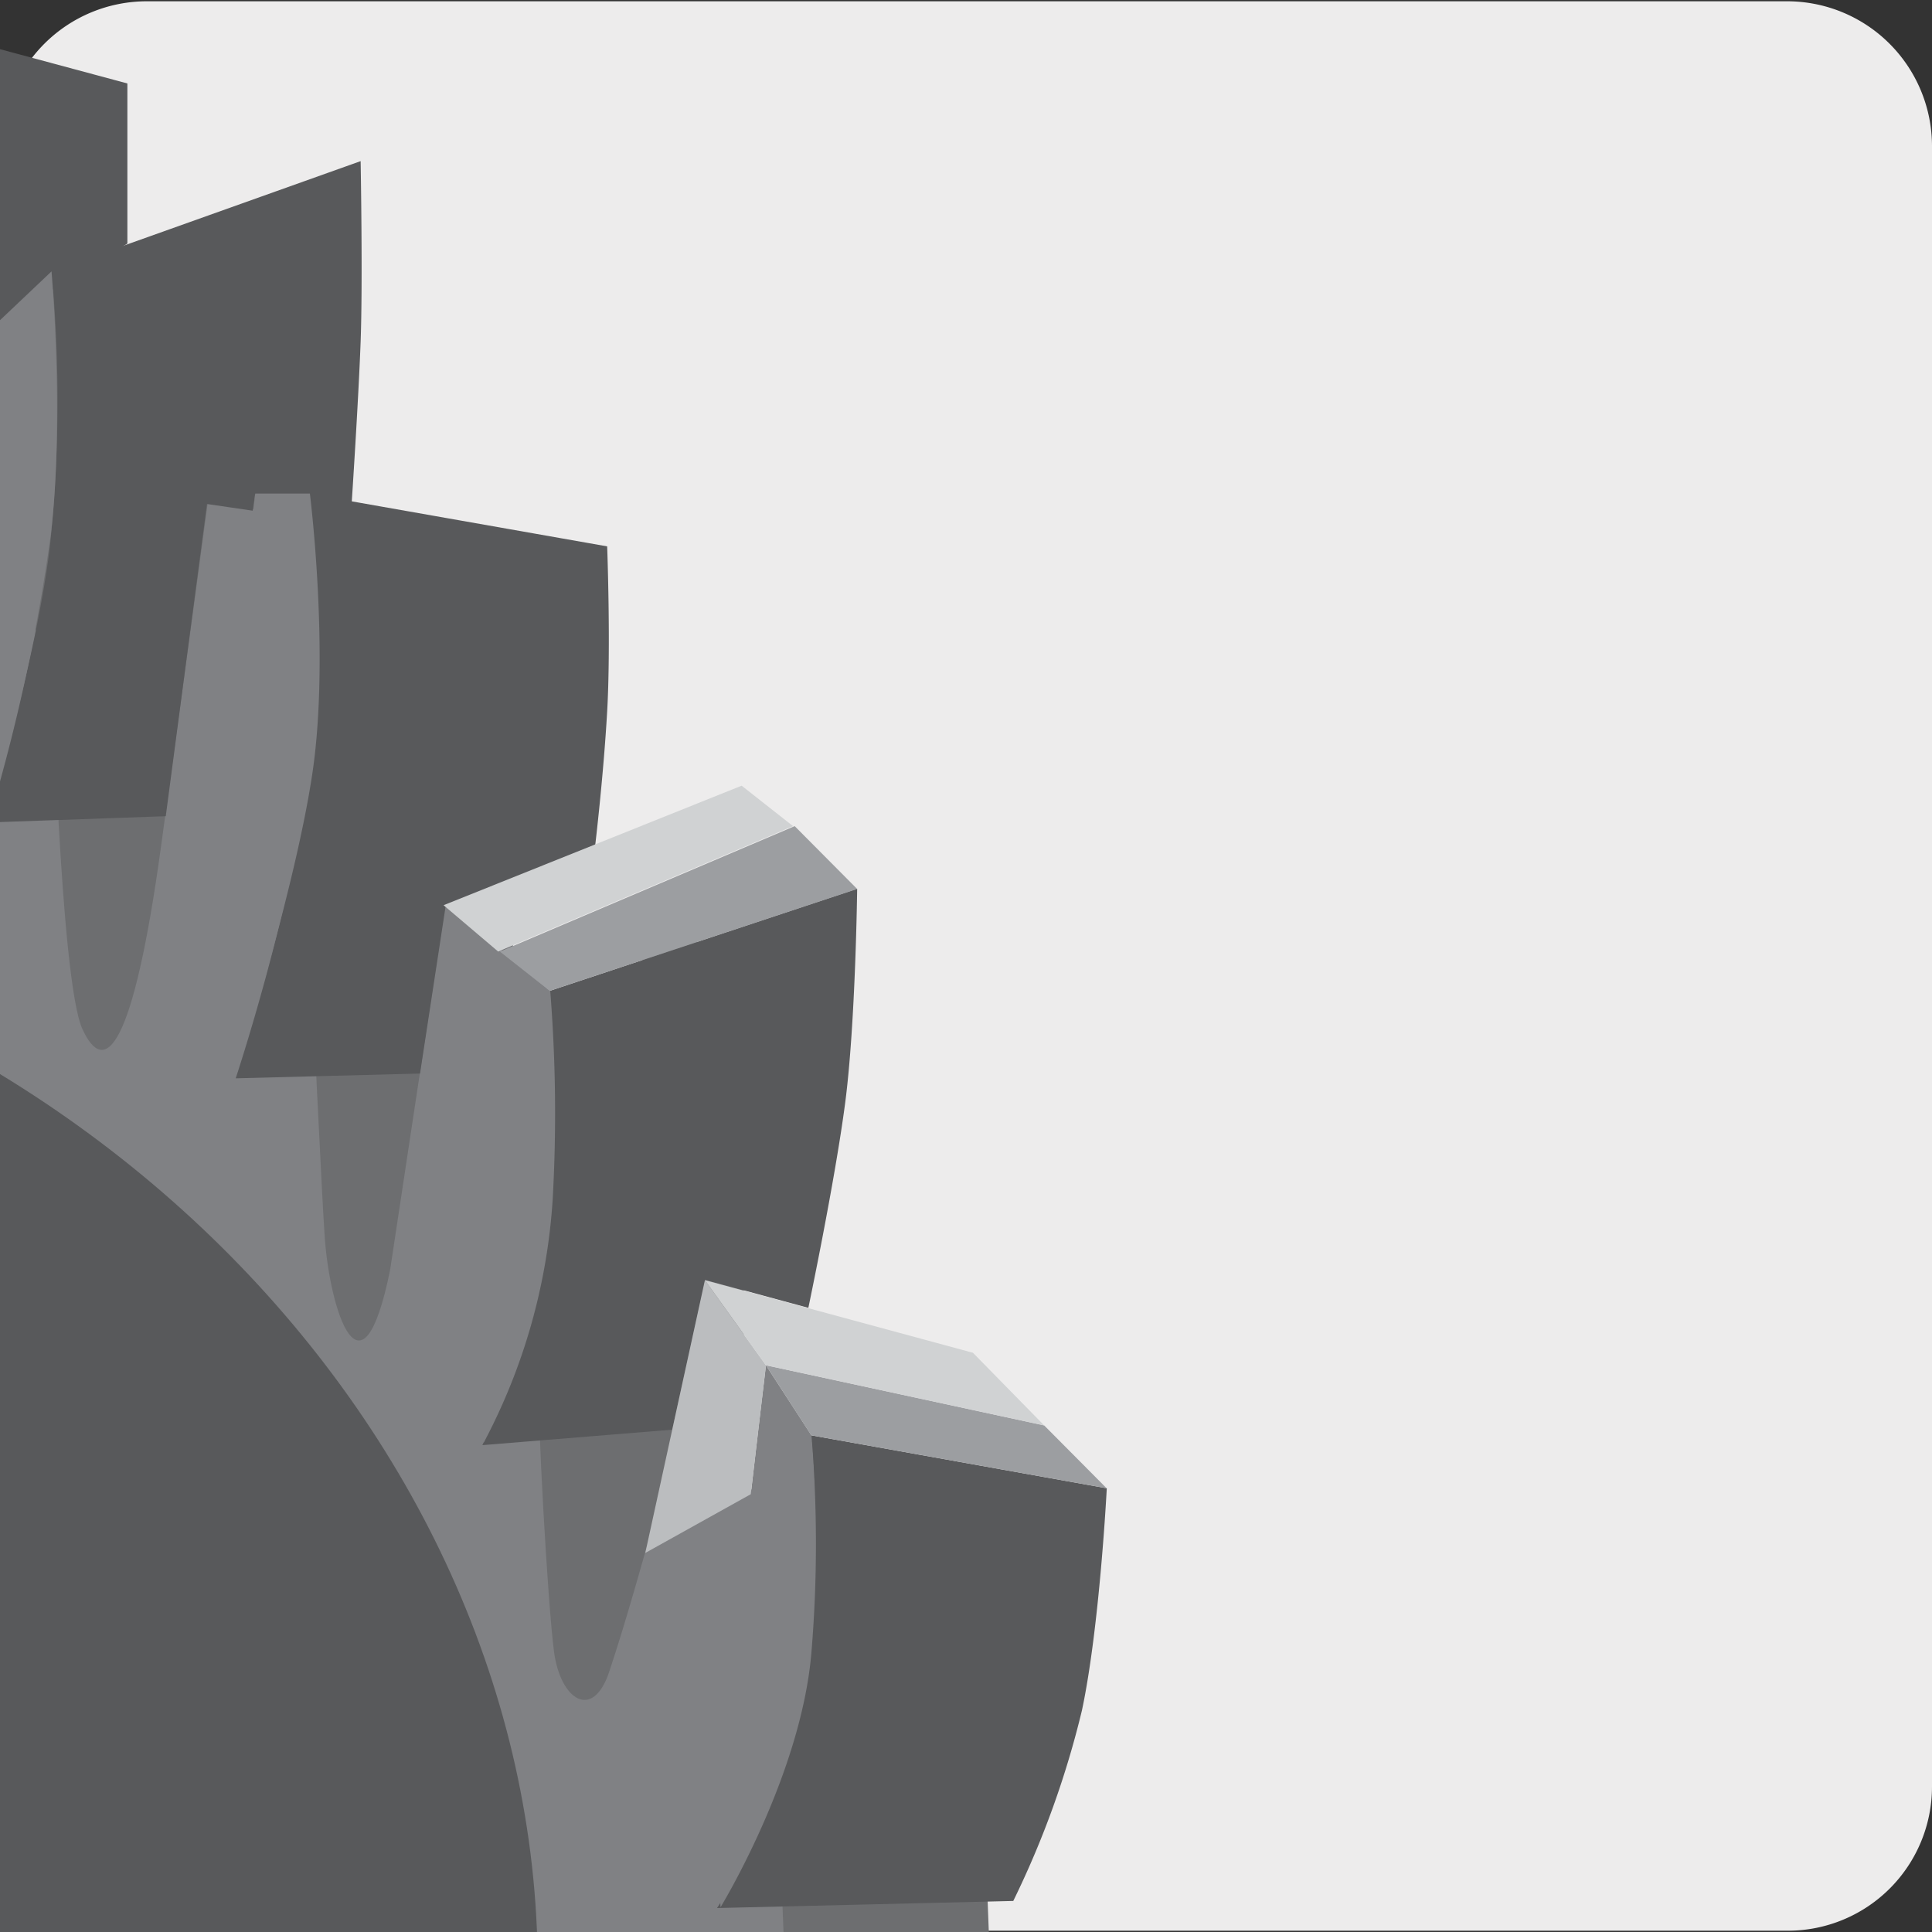
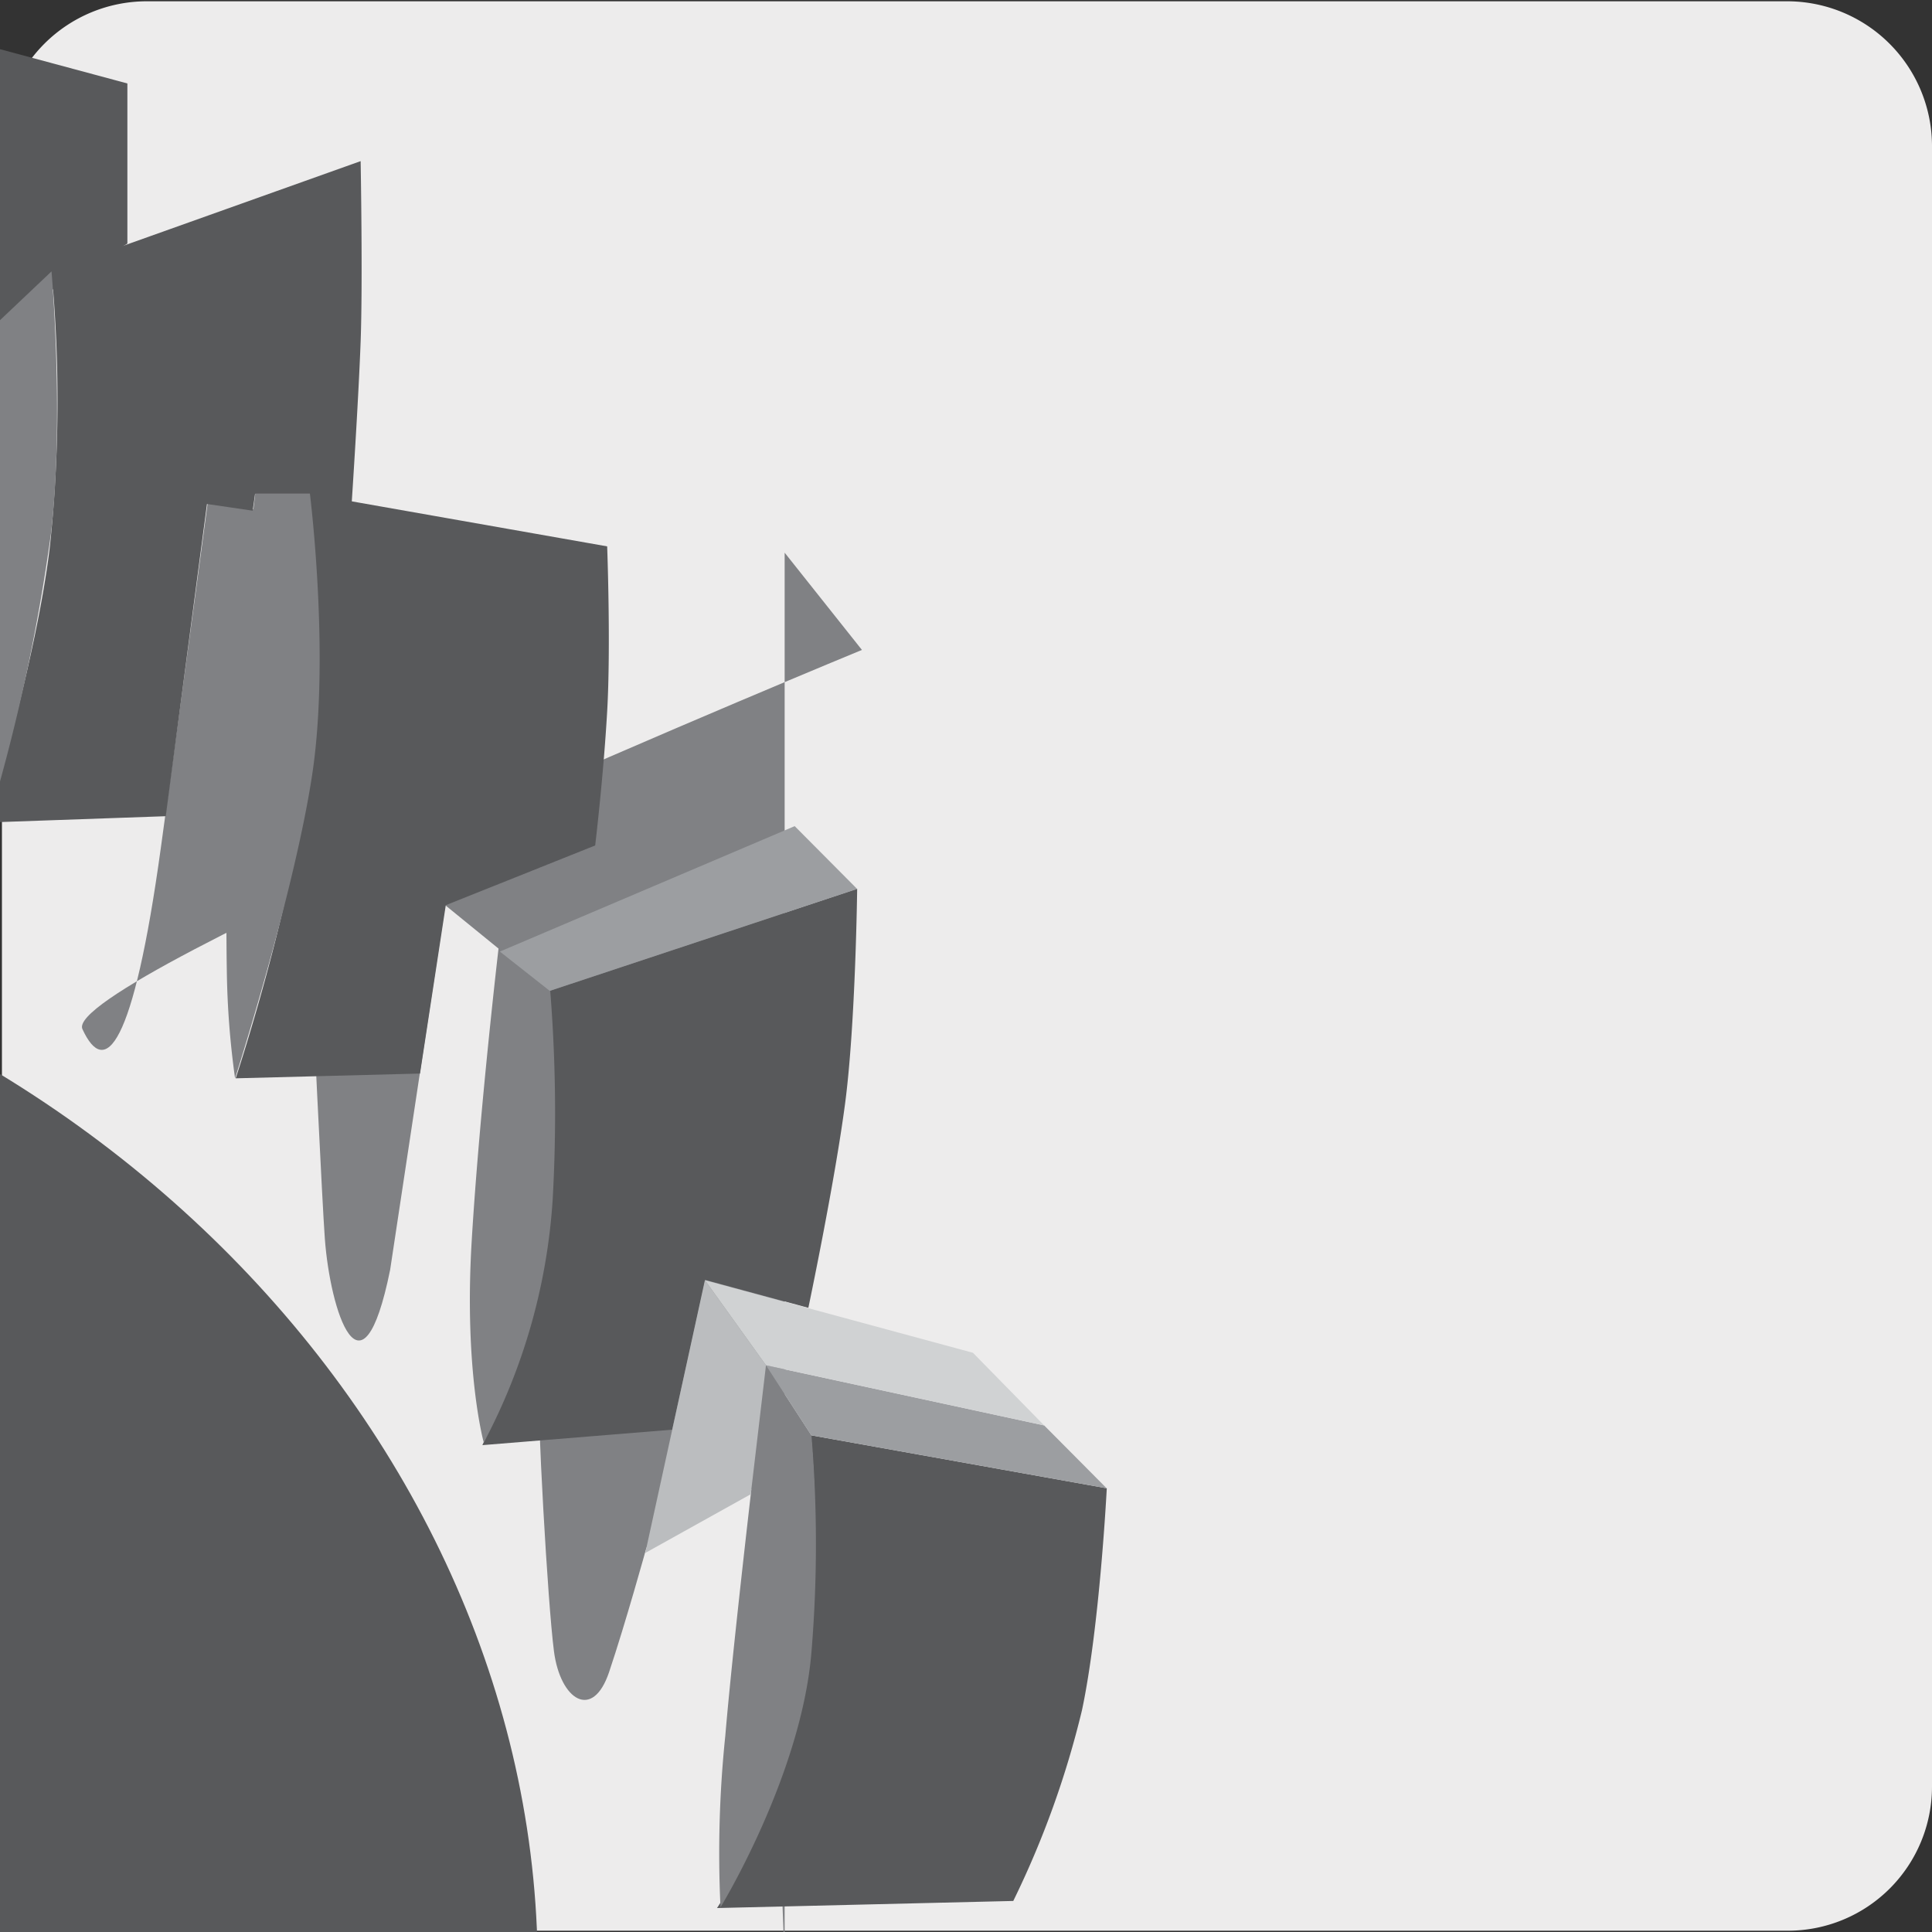
<svg xmlns="http://www.w3.org/2000/svg" viewBox="0 0 150 150">
  <rect x="0" y="0" width="150" height="150" fill="#333333" stroke="none" />
  <defs>
    <style>.cls-1,.cls-4{fill:none;}.cls-2{fill:#edecec;}.cls-3{clip-path:url(#clip-path);}.cls-4{stroke:#231f20;stroke-linecap:round;stroke-linejoin:round;stroke-width:0.75px;}.cls-5{clip-path:url(#clip-path-3);}.cls-6{fill:#6d6e70;}.cls-7{fill:#808184;}.cls-8{fill:#58595b;}.cls-9{fill:#9c9ea1;}.cls-10{fill:#bbbdbf;}.cls-11{fill:#d0d2d3;}.cls-12{clip-path:url(#clip-path-4);}</style>
    <clipPath id="clip-path">
      <rect class="cls-1" x="-202.84" y="-162.45" width="168.45" height="135.96" />
    </clipPath>
    <clipPath id="clip-path-3">
      <rect class="cls-1" x="-2" y="-0.63" width="91.45" height="152.01" />
    </clipPath>
    <clipPath id="clip-path-4">
      <rect class="cls-1" x="-2.13" y="-0.63" width="91.45" height="152.01" />
    </clipPath>
  </defs>
  <g id="Capa_2" data-name="Capa 2">
    <path class="cls-2" d="M11.4.1H138.71A11.25,11.25,0,0,1,150,11.31v127.4a11.19,11.19,0,0,1-11.19,11.19H11.34A11.19,11.19,0,0,1,.15,138.71h0V11.34A11.25,11.25,0,0,1,11.4.1Z" />
  </g>
  <g id="Capa_3" data-name="Capa 3">
    <g class="cls-3">
      <polygon class="cls-4" points="-144.94 -384.96 -144.94 162.88 136.8 95.5 136.8 -452.16 -144.94 -384.96" />
    </g>
    <g class="cls-3">
      <polygon class="cls-4" points="-123.71 -363.59 -123.71 184.26 158.03 116.88 158.03 -430.79 -123.71 -363.59" />
    </g>
    <g class="cls-5">
-       <path class="cls-6" d="M76.86,152.32H-2L1.88,62.08,3.05,17.85,29.46,42.41S20.59,76.09,22.34,79.9s3.94,1.53,6.1-14.09,3.39-21.52,3.39-21.52l6.4.8s2.53,45.47,2.93,51.07,2.86,13.3,5.07,2.43l4.28-28.31,6.94,5.65s.39,26.94.29,30.44.72,18.07,1.21,21.84,3,5.41,4.28,1.61,2.9-9.66,2.9-9.66L75.44,115Z" />
-       <path class="cls-7" d="M60.92,152.32H-2V42.91l6,7.55S4.65,76.09,6.4,79.9s3.94,1.53,6.09-14.09,3.63-26.72,3.63-26.72l6.41.81s2.28,50.66,2.69,56.26,2.86,13.3,5.07,2.43l4.28-28.31,6.94,5.65s.39,26.94.29,30.44.72,18.07,1.21,21.84,3,5.41,4.28,1.61,2.9-9.66,2.9-9.66L59.5,115Z" />
+       <path class="cls-7" d="M60.92,152.32V42.91l6,7.55S4.65,76.09,6.4,79.9s3.94,1.53,6.09-14.09,3.63-26.72,3.63-26.72l6.41.81s2.28,50.66,2.69,56.26,2.86,13.3,5.07,2.43l4.28-28.31,6.94,5.65s.39,26.94.29,30.44.72,18.07,1.21,21.84,3,5.41,4.28,1.61,2.9-9.66,2.9-9.66L59.5,115Z" />
    </g>
    <path class="cls-8" d="M63,111.44l22.93,4.11S85.38,126.33,84,132.8a71.7,71.7,0,0,1-5.33,14.79l-23,.55a45.18,45.18,0,0,0,6.79-18,82.09,82.09,0,0,0,.5-18.67" />
    <path class="cls-8" d="M42.68,76.93,66.55,69s-.12,10.43-.93,16.62-2.86,15.92-2.86,15.92l-8-2.17L52.19,111,37.45,112.2a54.94,54.94,0,0,0,5-18.2,107.09,107.09,0,0,0,.22-17.07" />
    <path class="cls-8" d="M23.88,38.32l23.26,4.1s.29,7.75,0,12.82-.93,10.4-.93,10.4l-11.6,4.64-2,13.07-14.31.37s4.38-13.18,5.52-23.23a131.53,131.53,0,0,0,.08-22.17" />
    <path class="cls-8" d="M4,21.07l24-8.56s.17,9.37,0,14-.7,12.62-.7,12.62l-7.5-.77-.18,1.29-3.55-.52L12.87,63.37-1,63.86S2.86,51.09,3.88,42.37A108.38,108.38,0,0,0,4,21.07" />
    <polygon class="cls-8" points="-2 3.28 9.89 6.48 9.89 18.91 -0.4 25.24 -0.62 26.81 -2 26.96 -2 3.28" />
    <path class="cls-7" d="M59.47,106,63,111.44a101.77,101.77,0,0,1,0,16.84c-.79,9.56-7.06,19.8-7.06,19.8a88,88,0,0,1,.37-13.29C57.05,126,59.47,106,59.47,106" />
    <path class="cls-7" d="M38.72,73.54l4,3.39a119.69,119.69,0,0,1,.19,16.19A46.56,46.56,0,0,1,37.56,112s-1.54-5.53-.94-15.61,2.1-22.87,2.1-22.87" />
    <path class="cls-7" d="M19.85,38.32h4.21s1.57,12.51.19,21.74-6,23.66-6,23.66a66.23,66.23,0,0,1-.64-8.36c-.09-4.93,0-16.93.65-23.25s1.56-13.79,1.56-13.79" />
    <path class="cls-7" d="M-.4,25.24,4,21.07s1,11.47-.05,20.4A146.64,146.64,0,0,1-.89,63.76L-2,62.43V27l1.38-.16Z" />
    <polygon class="cls-9" points="59.47 106 62.99 111.44 85.92 115.55 81.07 110.67 59.47 106" />
    <polygon class="cls-9" points="38.81 73.88 42.68 76.93 66.55 69.02 61.7 64.14 38.81 73.88" />
    <polygon class="cls-10" points="54.73 99.39 59.47 106 58.29 116.01 50.1 120.57 54.73 99.39" />
    <polygon class="cls-11" points="54.73 99.39 59.47 106 81.07 110.67 75.54 105.03 54.73 99.39" />
-     <polygon class="cls-11" points="34.44 70.28 38.68 73.88 61.57 64.14 57.58 61 34.44 70.28" />
    <g class="cls-12">
      <path class="cls-8" d="M40.57,165.65c-7.87,42.58-53,69.23-100.81,59.53s-80.2-52.09-72.33-94.66S-79.56,61.29-31.75,71s80.19,52.08,72.32,94.66" />
    </g>
  </g>
</svg>